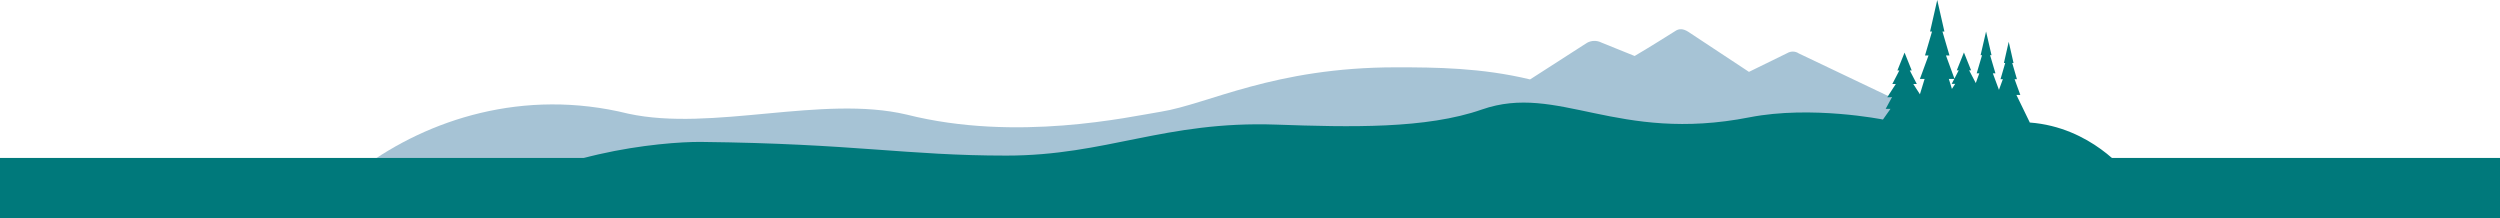
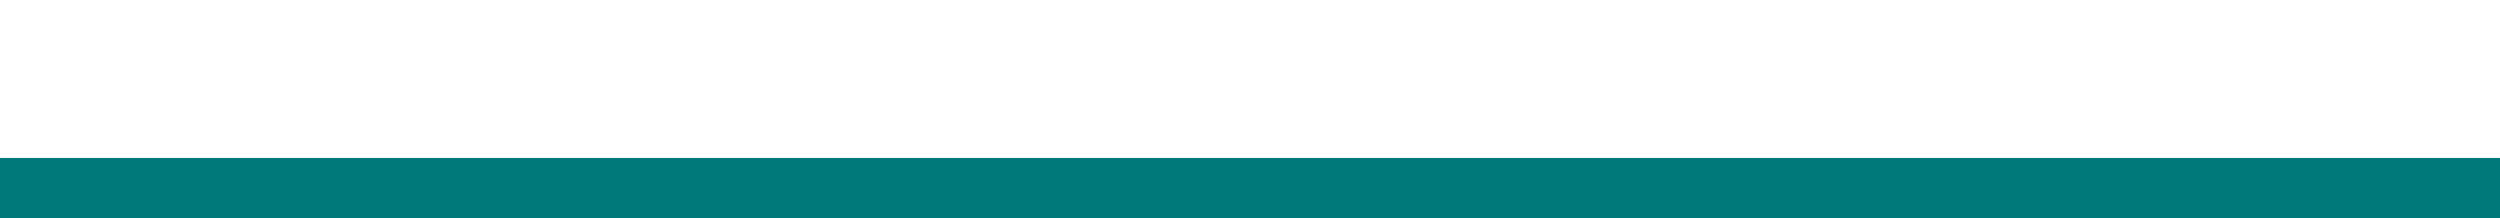
<svg xmlns="http://www.w3.org/2000/svg" id="Layer_2" version="1.1" viewBox="0 0 1920 167.6">
  <defs>
    <style>
      .st0 {
        fill: #a6c3d5;
      }

      .st1 {
        fill: #00797b;
      }
    </style>
  </defs>
  <g id="Background">
-     <path class="st0" d="M1572,131.8l-190.6-90.8c-2.6-1.8-6.1-1.8-8.8-.2l-29.4,14.4-46.8-30.9c-3.7-2.3-6.9-2.5-9.9-.4-7.1,4.4-16.7,10.6-31.1,19.1l-25.5-10.3c-3.5-1.8-7.7-1.7-11.1.2l-43.7,28.1c-37.3-9-72.5-9.3-103-9.3-93.8,0-144.3,28.3-180.6,34.1-24.3,3.9-110.7,23.5-195.2,2.2-64.8-15.3-149.3,13.3-213.8-.7-80.8-20-154,4.8-203.8,41.3,39.6.8,253.1,5.3,292.6,3.5,52.9-2.4,908.8-2.5,908.8-2.5l91.8,2h0Z" />
    <rect class="st1" y="121.3" width="1920" height="46.3" />
  </g>
  <g id="Foreground">
-     <path class="st1" d="M1558.8,93.9l-10.2-21h3l-4.4-12.1h1.8l-.8-2.8-2.8-9.6h1l-3.7-16.3-3.7,16.3h1l-3.6,12.4h1.8l-3,8.2-4.7-12.7h2l-4.1-13.9h1.1l-4.2-18.2-4.2,18.2h1.1l-4.1,13.9h2l-2.7,7.5-5.1-9.8h1.5l-5.5-13.7-5.5,13.7h1.5l-3.3,6.4-6.5-17.8h2.7l-5.4-18.4h1.5L1487.8,0l-5.5,24.2h1.5l-5.4,18.4h2.7l-6.6,18h3.6l-3.6,11.8-5.1-7.9h2.7l-5.4-10.4h1.5l-5.5-13.7-5.5,13.7h1.5l-5.4,10.4h2.7l-2.1,3.2-4.5,7h3.6l-4.8,8.9h3.7l-5.8,8.2s-54.9-11-102.5-1.7c-101.9,20-147-26.4-205.5-6-42.9,15-101.1,13.6-158,11.6-85.5-3-130.4,23.8-207.2,23.8s-116.4-9.2-234.4-10.5c-29.8-.3-123.4,8.5-171.6,51.9-36.6.7,1051.5,1,1051.5,1,0,0,171.9-12.3,214.5-29.4,0,0-26.9-34.9-74.1-38.4h0ZM1499.1,68.4l-2.4-7.8h4.2l-2,3.8h2.7l-2.6,4h0Z" />
-   </g>
+     </g>
</svg>